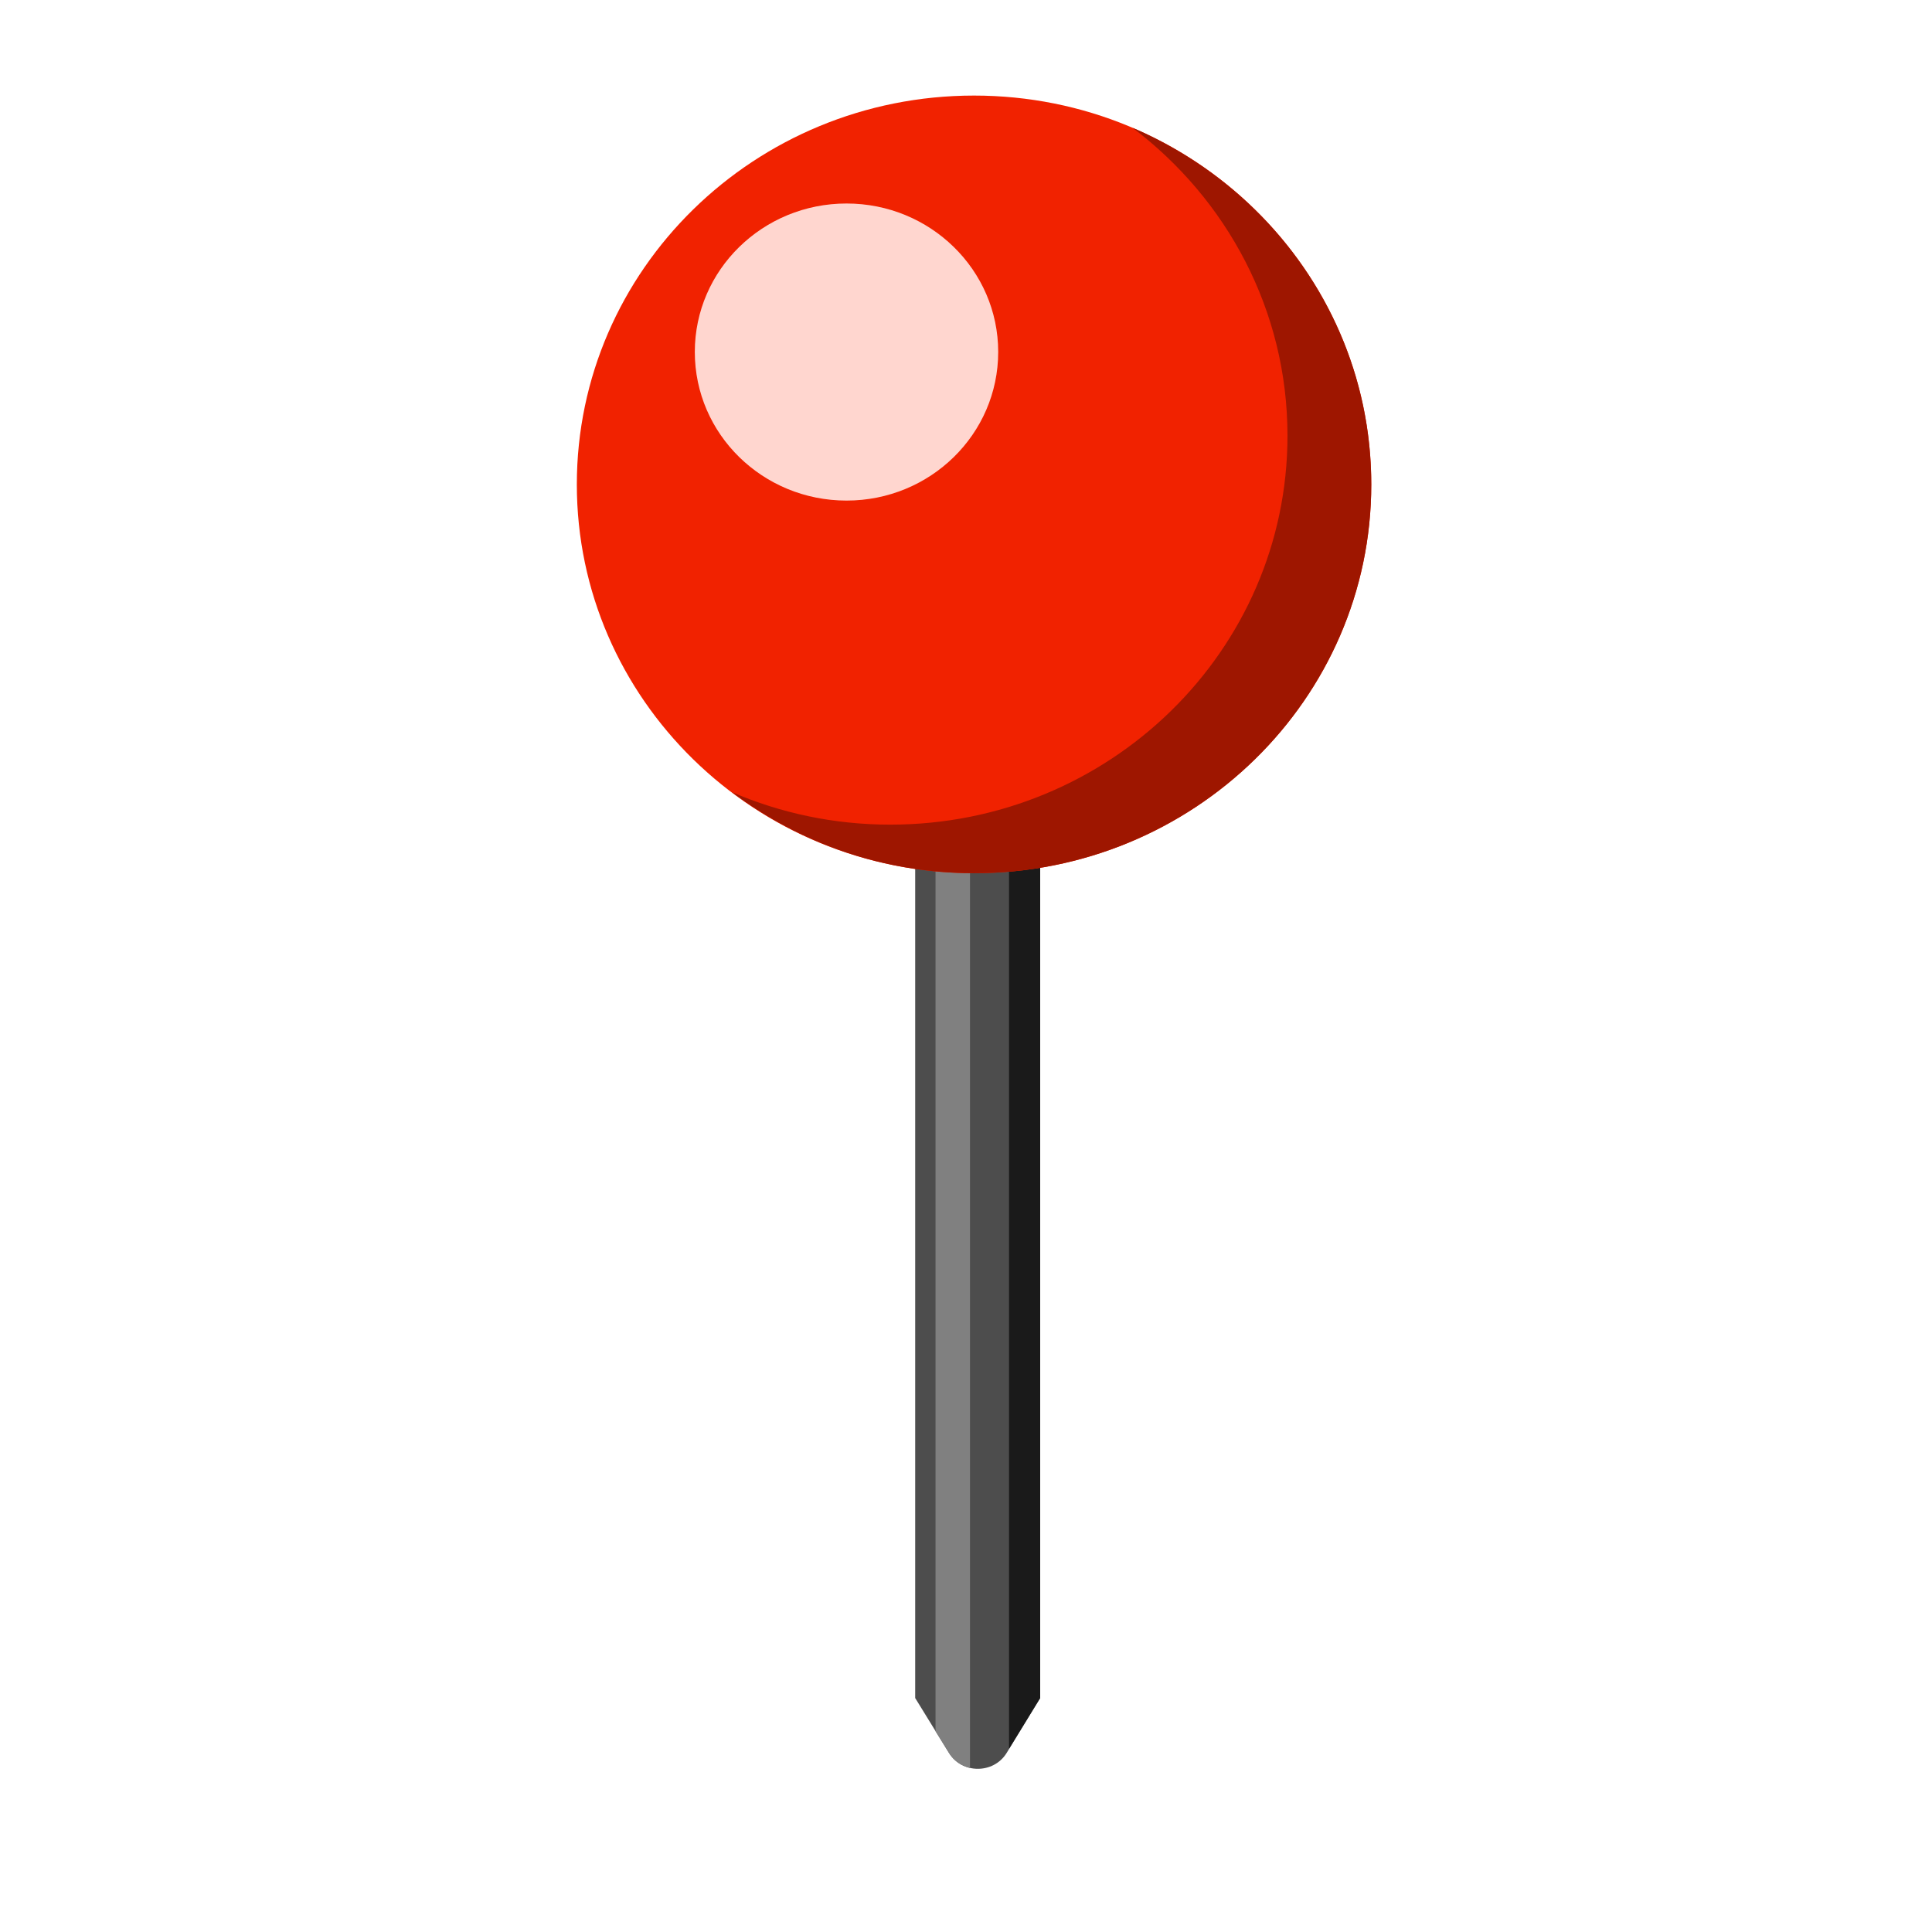
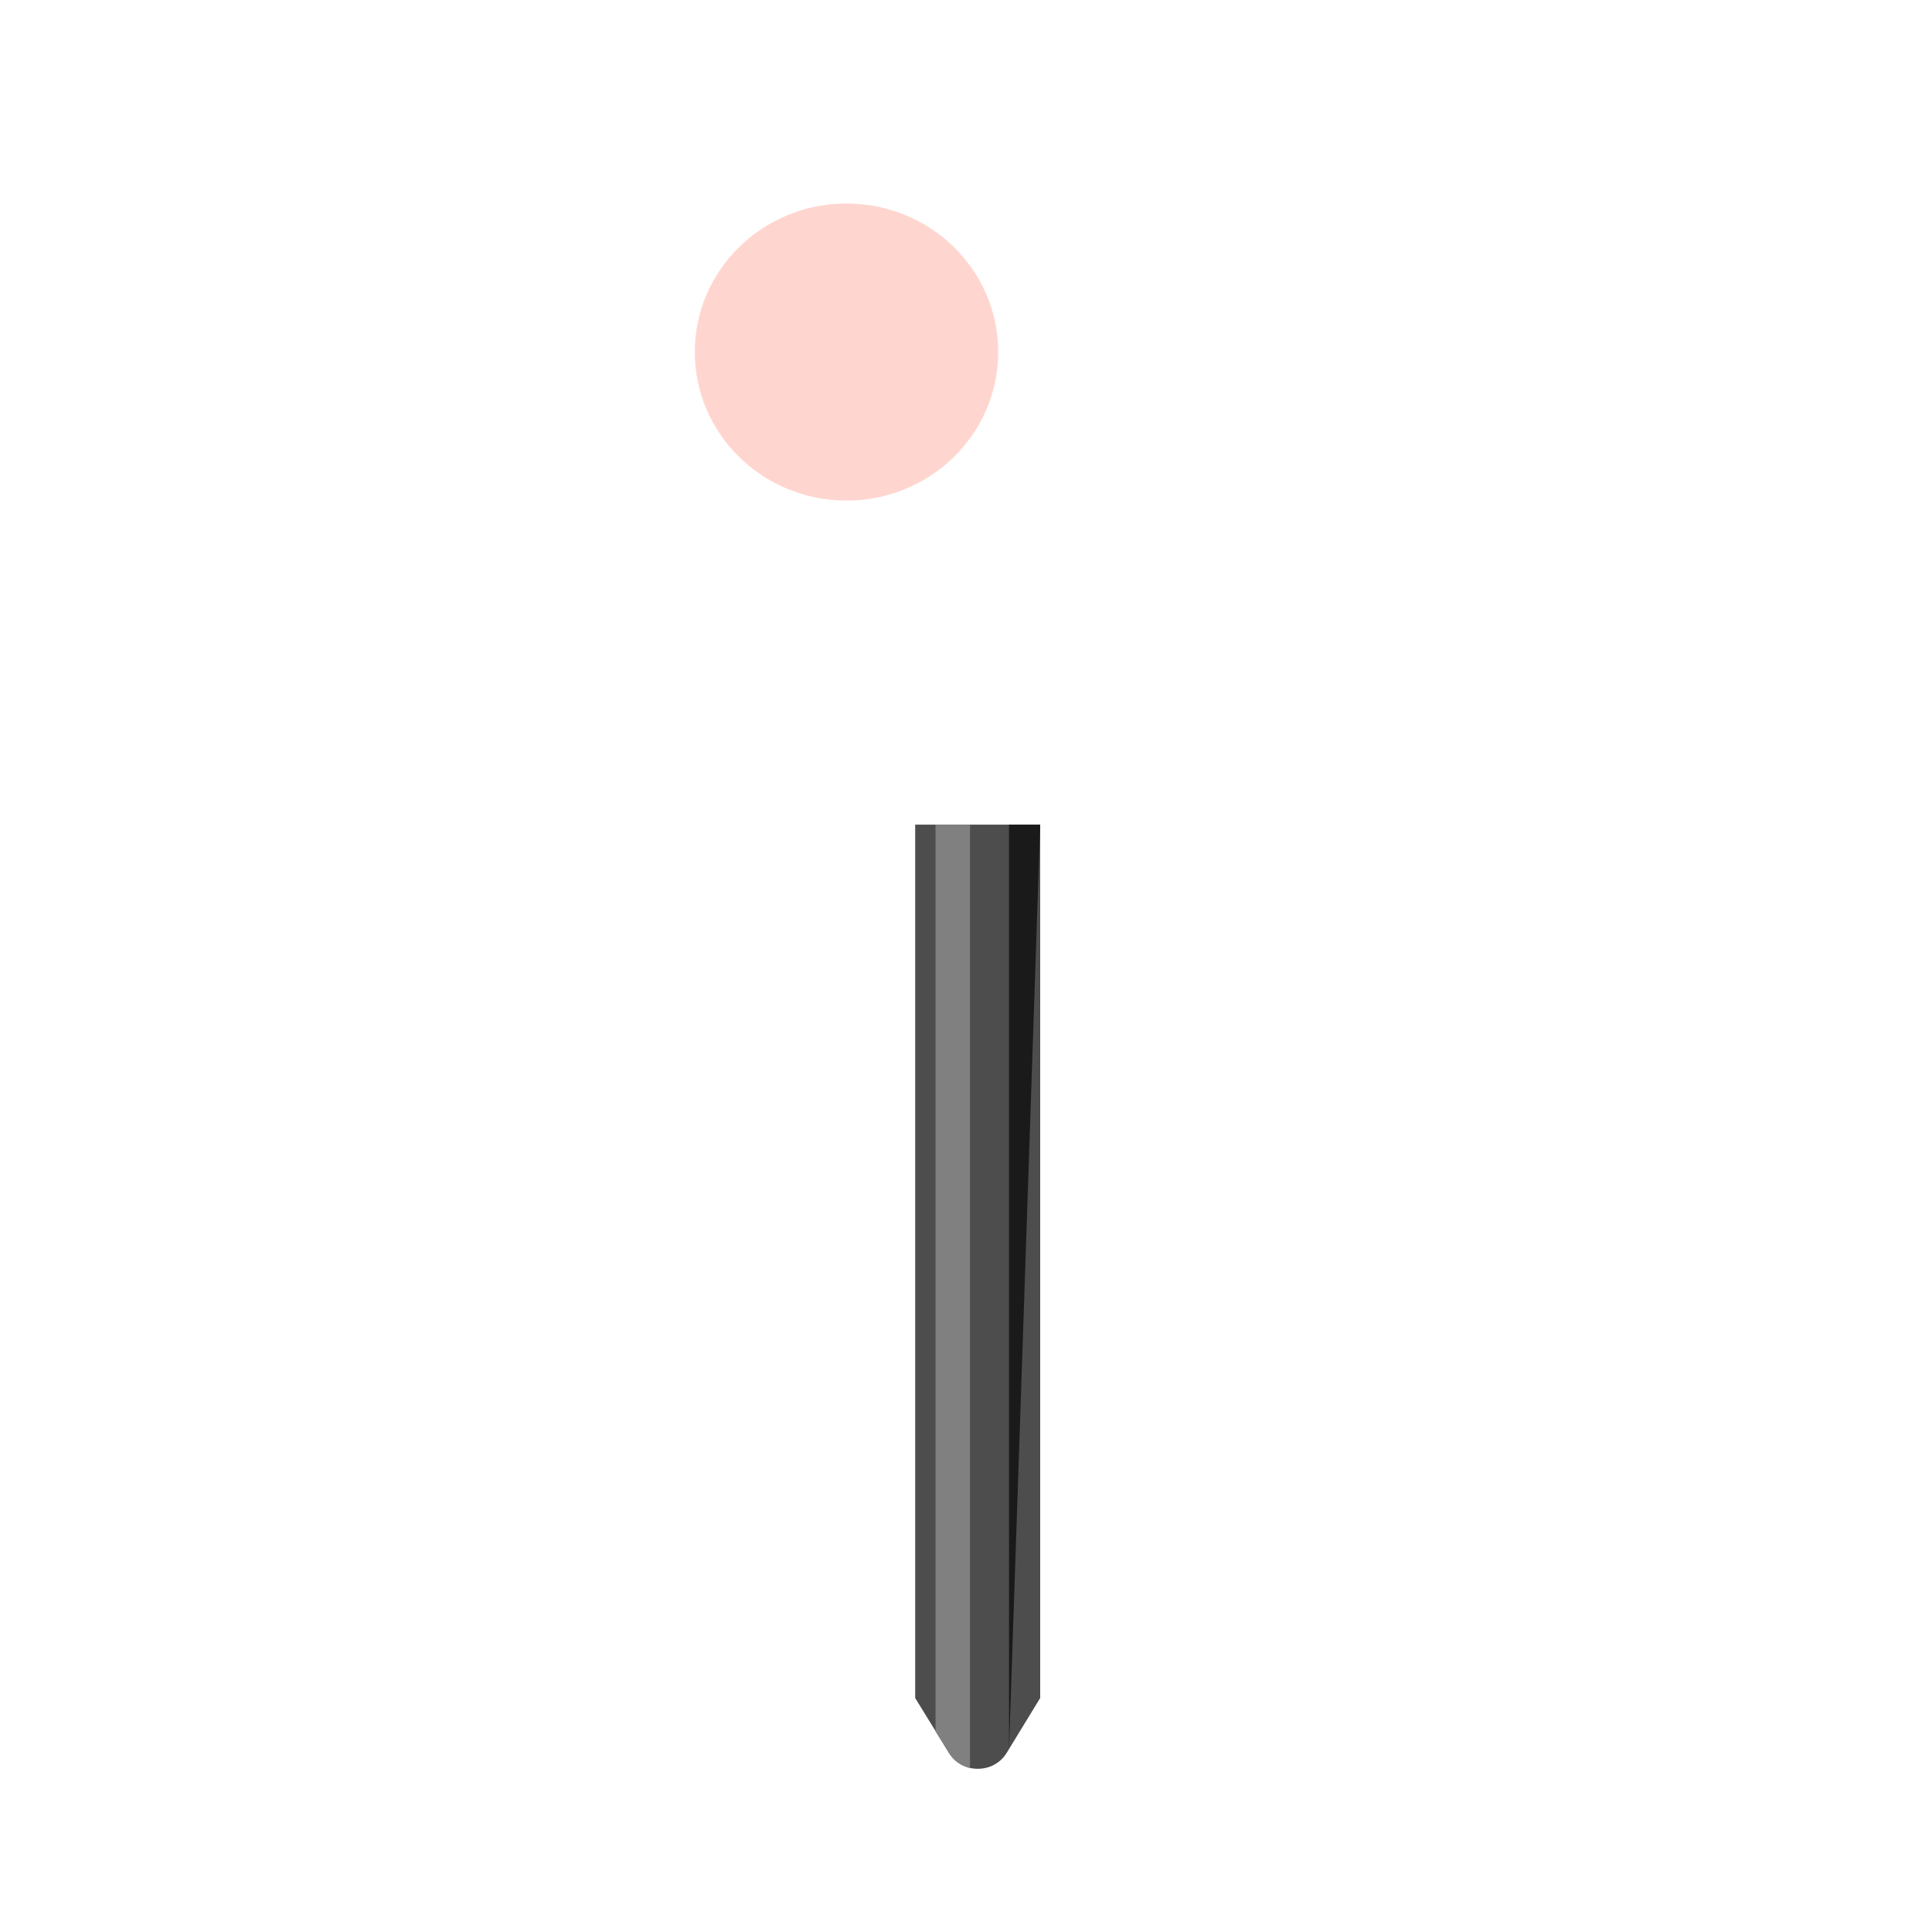
<svg xmlns="http://www.w3.org/2000/svg" width="40" zoomAndPan="magnify" viewBox="0 0 30 30" height="40" preserveAspectRatio="xMidYMid meet" version="1.0">
  <defs>
    <clipPath id="68b19ed410">
      <path d="M 14 12 L 17 12 L 17 27.582 L 14 27.582 Z M 14 12 " clip-rule="nonzero" />
    </clipPath>
    <clipPath id="8336d2acbf">
      <path d="M 14 12 L 16 12 L 16 27.582 L 14 27.582 Z M 14 12 " clip-rule="nonzero" />
    </clipPath>
    <clipPath id="640ee0133e">
      <path d="M 15 12 L 17 12 L 17 27.582 L 15 27.582 Z M 15 12 " clip-rule="nonzero" />
    </clipPath>
    <clipPath id="d73e30a585">
      <path d="M 8.957 1.484 L 21.293 1.484 L 21.293 13.586 L 8.957 13.586 Z M 8.957 1.484 " clip-rule="nonzero" />
    </clipPath>
    <clipPath id="0859eb91e7">
-       <path d="M 11.348 1.969 L 21.293 1.969 L 21.293 13.586 L 11.348 13.586 Z M 11.348 1.969 " clip-rule="nonzero" />
-     </clipPath>
+       </clipPath>
  </defs>
  <g clip-path="url(#68b19ed410)">
    <path fill="#4d4d4d" d="M 16.152 26.367 L 15.629 27.223 C 15.426 27.547 14.941 27.547 14.738 27.223 L 14.211 26.367 L 14.211 12.805 L 16.152 12.805 L 16.152 26.367 " fill-opacity="1" fill-rule="nonzero" />
  </g>
  <g clip-path="url(#8336d2acbf)">
    <path fill="#808080" d="M 14.738 27.223 C 14.816 27.348 14.934 27.422 15.062 27.453 L 15.062 12.805 L 14.527 12.805 L 14.527 26.883 L 14.738 27.223 " fill-opacity="1" fill-rule="nonzero" />
  </g>
  <g clip-path="url(#640ee0133e)">
-     <path fill="#1a1a1a" d="M 15.668 12.805 L 15.668 27.156 L 16.152 26.367 L 16.152 12.805 L 15.668 12.805 " fill-opacity="1" fill-rule="nonzero" />
+     <path fill="#1a1a1a" d="M 15.668 12.805 L 15.668 27.156 L 16.152 12.805 L 15.668 12.805 " fill-opacity="1" fill-rule="nonzero" />
  </g>
  <g clip-path="url(#d73e30a585)">
-     <path fill="#f12200" d="M 21.293 7.523 C 21.293 10.855 18.531 13.559 15.125 13.559 C 11.719 13.559 8.957 10.855 8.957 7.523 C 8.957 4.188 11.719 1.484 15.125 1.484 C 18.531 1.484 21.293 4.188 21.293 7.523 " fill-opacity="1" fill-rule="nonzero" />
-   </g>
+     </g>
  <g clip-path="url(#0859eb91e7)">
    <path fill="#9e1600" d="M 17.586 1.984 C 19.047 3.09 19.992 4.816 19.992 6.766 C 19.992 10.102 17.23 12.805 13.824 12.805 C 12.949 12.805 12.121 12.625 11.367 12.301 C 12.41 13.09 13.711 13.559 15.125 13.559 C 18.531 13.559 21.293 10.855 21.293 7.523 C 21.293 5.043 19.766 2.918 17.586 1.984 " fill-opacity="1" fill-rule="nonzero" />
  </g>
  <path fill="#ffd6cf" d="M 15.5 5.465 C 15.5 6.742 14.445 7.773 13.145 7.773 C 11.844 7.773 10.789 6.742 10.789 5.465 C 10.789 4.191 11.844 3.16 13.145 3.16 C 14.445 3.16 15.5 4.191 15.5 5.465 " fill-opacity="1" fill-rule="nonzero" />
</svg>